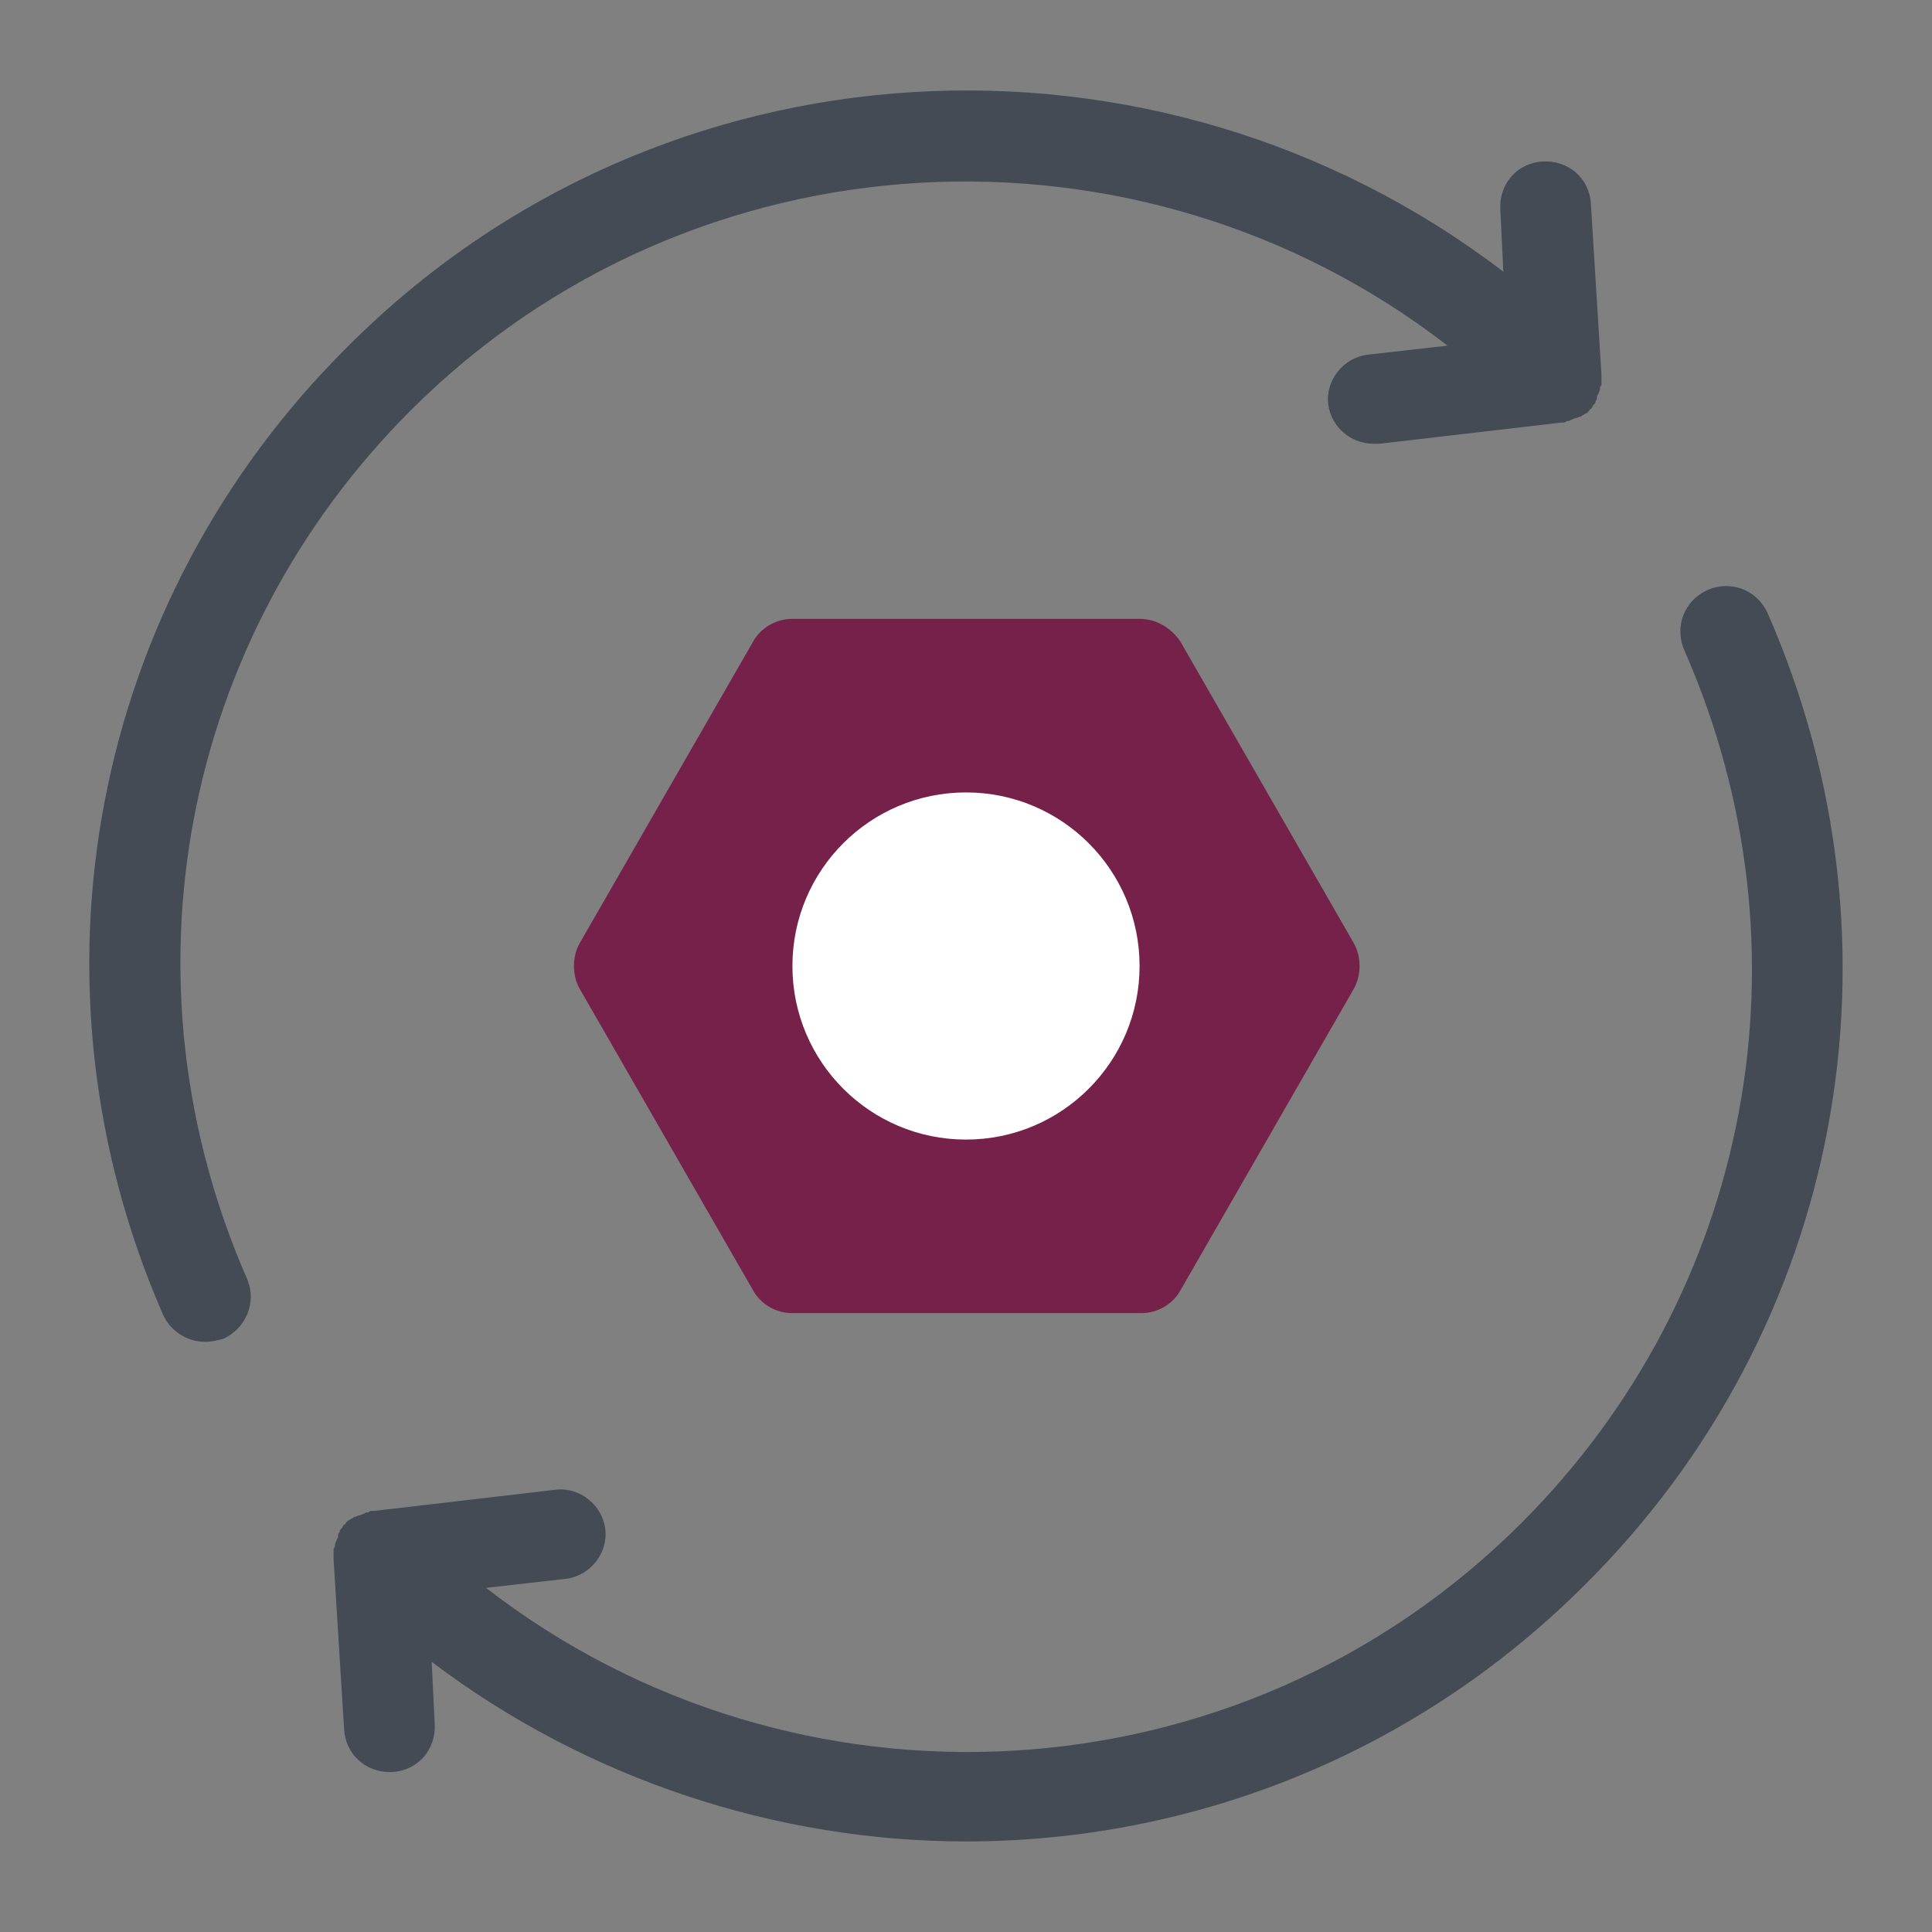
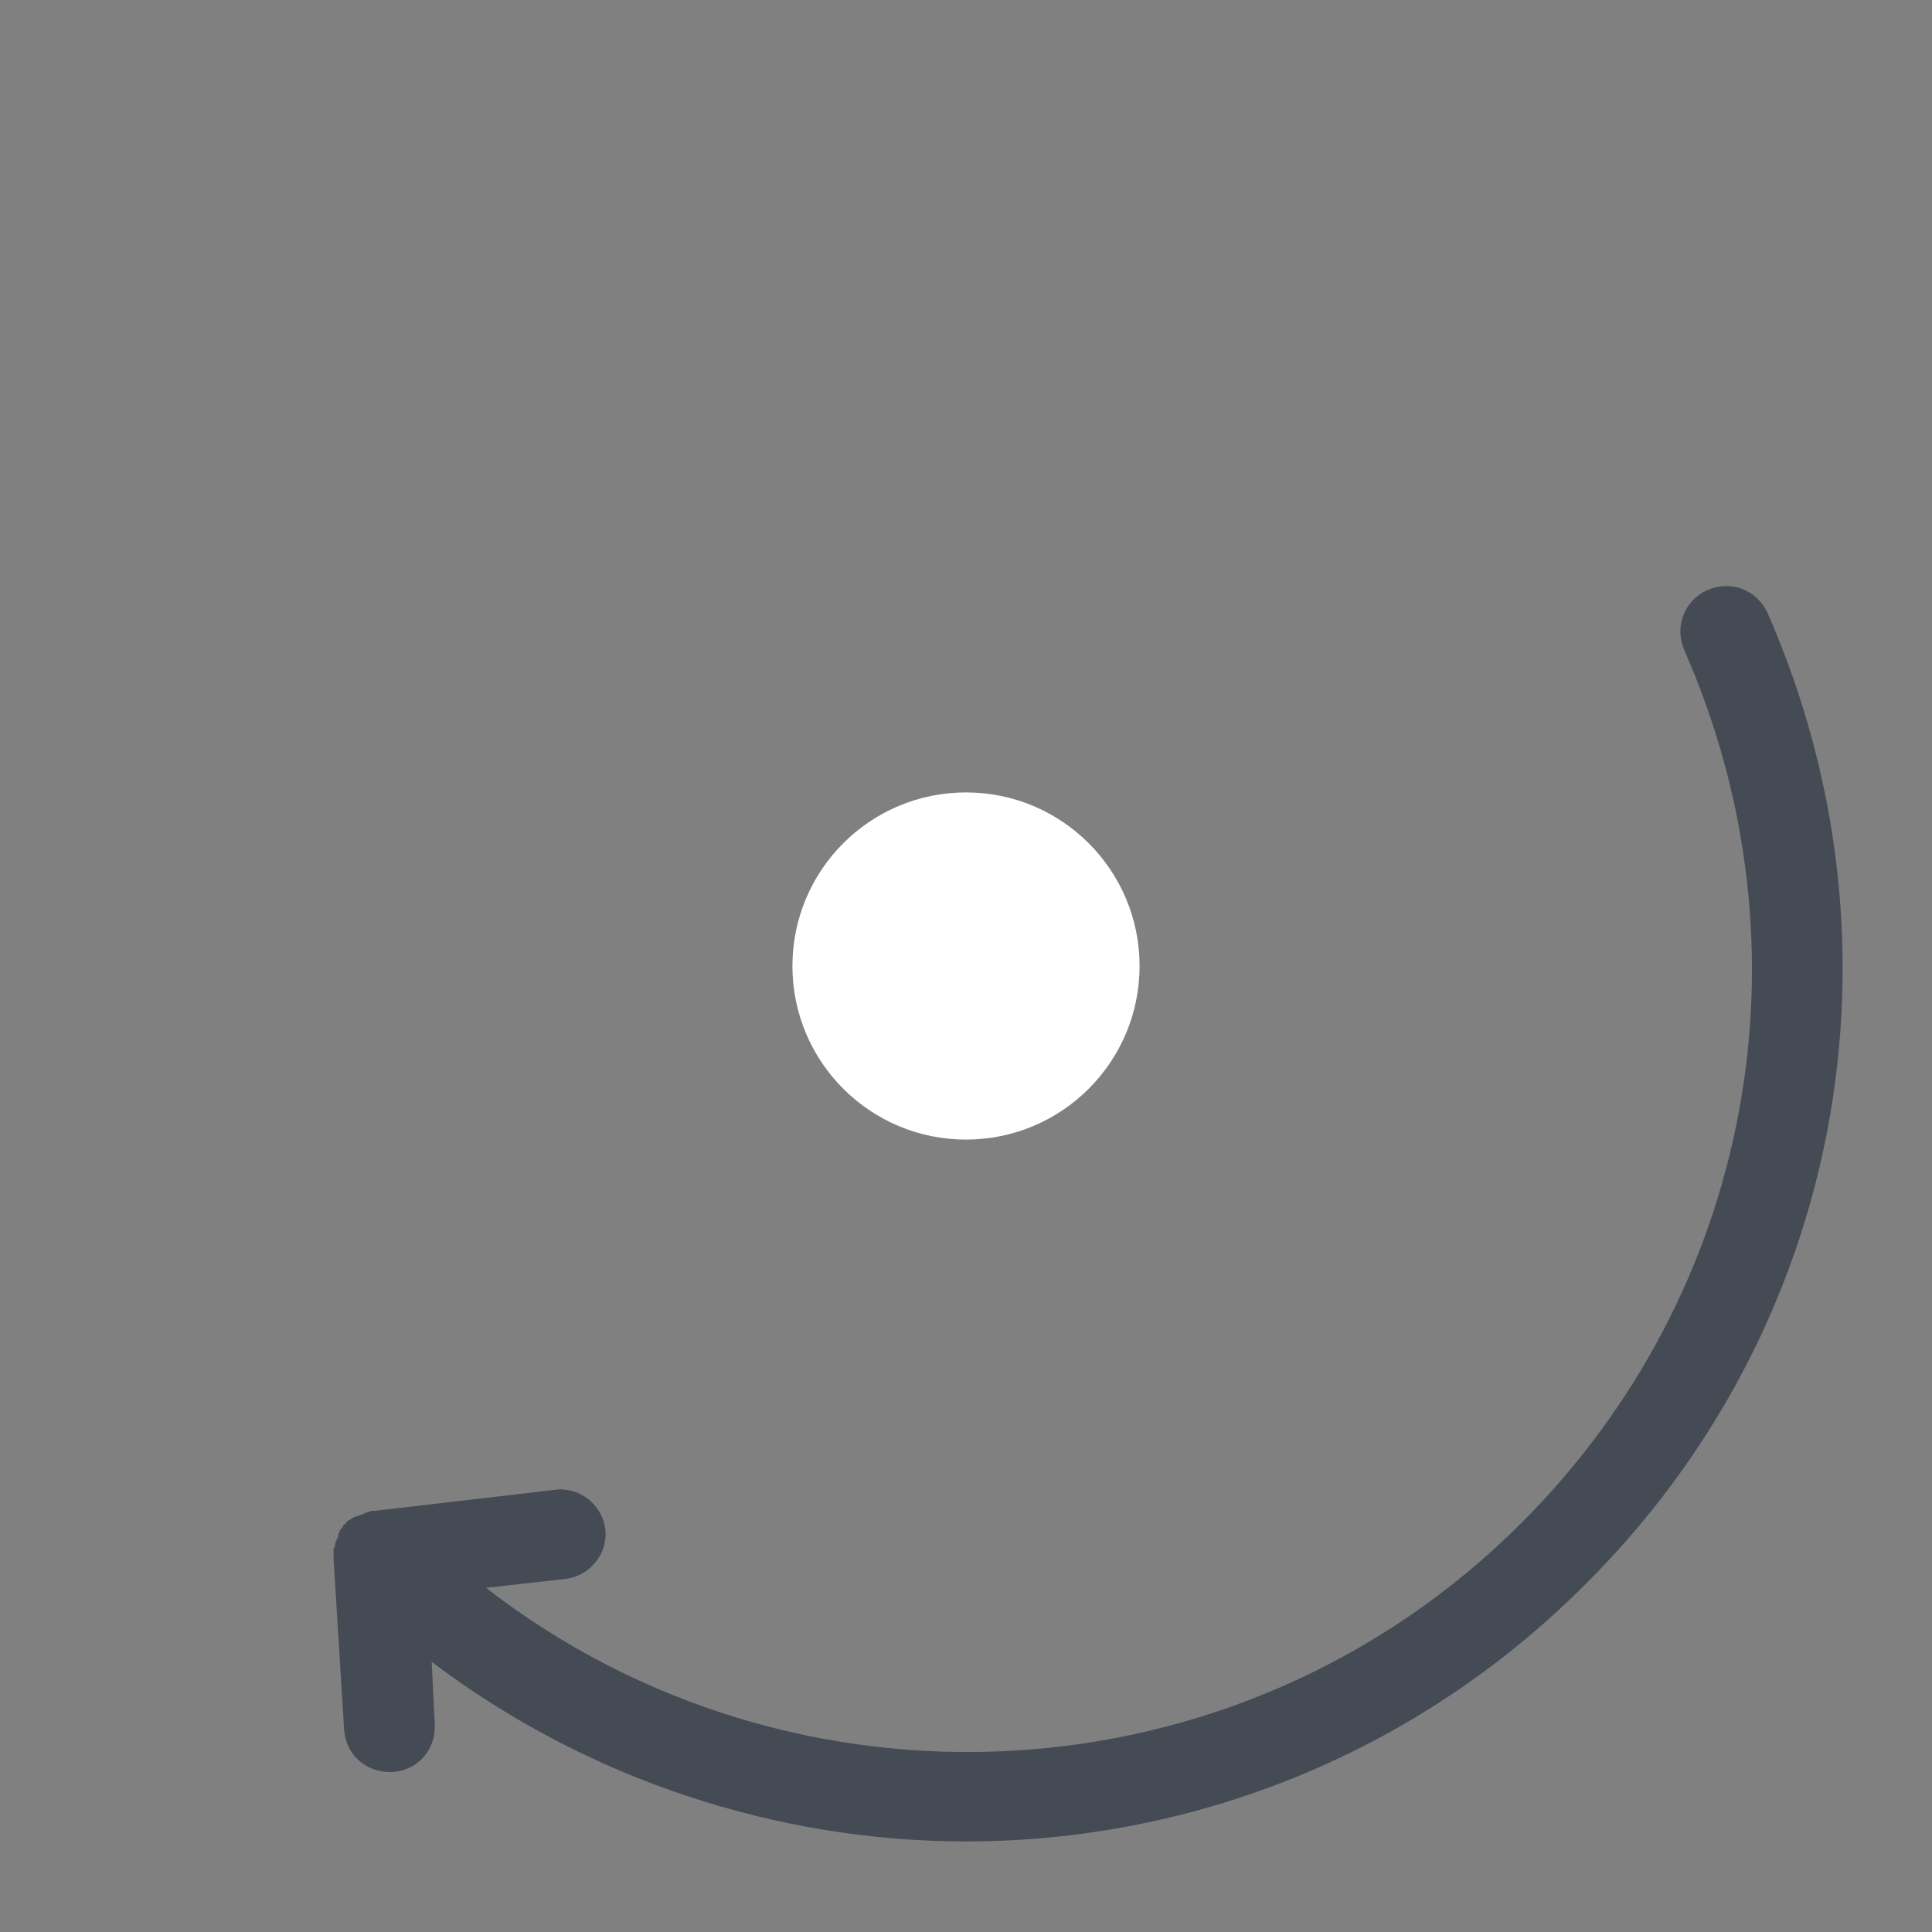
<svg xmlns="http://www.w3.org/2000/svg" version="1.1" id="Layer_1" x="0px" y="0px" viewBox="0 0 128 128" style="enable-background:new 0 0 128 128;" xml:space="preserve">
  <rect x="0" y="0" width="128" height="128" fill="#808080" stroke="none" />
  <style type="text/css">
	.st0{fill:#444B54;}
	.st1{fill:#752149;}
	.st2{fill:#FFFFFF;}
</style>
  <g>
    <g>
      <path class="st0" d="M117.1,40.6c-0.7-1.5-2.4-2.2-4-1.5c-1.5,0.7-2.2,2.4-1.5,4c8.7,19.8,4.5,42.5-10.8,57.8    c-18.7,18.7-48.2,20.1-68.6,4.3l5.3-0.6c1.6-0.2,2.8-1.7,2.6-3.3c-0.2-1.6-1.7-2.8-3.3-2.6l-12,1.4h-0.1c-0.1,0-0.2,0-0.3,0.1    c-0.1,0-0.2,0-0.3,0.1c-0.1,0-0.2,0.1-0.3,0.1c-0.1,0-0.2,0.1-0.3,0.1c-0.1,0-0.1,0.1-0.2,0.1c-0.1,0.1-0.2,0.1-0.3,0.2l-0.1,0.1    c0,0,0,0.1-0.1,0.1c-0.1,0.1-0.1,0.2-0.2,0.3c-0.1,0.1-0.1,0.1-0.1,0.2c-0.1,0.1-0.1,0.2-0.1,0.3c0,0.1-0.1,0.2-0.1,0.2    c0,0.1-0.1,0.2-0.1,0.3c0,0.1,0,0.2-0.1,0.3c0,0.1,0,0.2,0,0.3c0,0.1,0,0.2,0,0.3v0.1l0.7,11.3c0.1,1.6,1.4,2.8,3,2.8    c0.1,0,0.1,0,0.2,0c1.7-0.1,2.9-1.5,2.8-3.2l-0.2-4.1C38.9,117.9,51.5,122,64,122c14.9,0,29.7-5.7,41-17    C122.1,88,126.8,62.7,117.1,40.6z" />
-       <path class="st0" d="M27.2,27.2C45.9,8.5,75.5,7.1,95.9,22.9l-5.3,0.6c-1.6,0.2-2.8,1.7-2.6,3.3c0.2,1.5,1.5,2.6,3,2.6    c0.1,0,0.2,0,0.4,0l12-1.4h0.1c0.1,0,0.2,0,0.3-0.1c0.1,0,0.2,0,0.3-0.1c0.1,0,0.2-0.1,0.3-0.1c0.1,0,0.2-0.1,0.3-0.1    c0.1,0,0.1-0.1,0.2-0.1c0.1-0.1,0.2-0.1,0.3-0.2l0.1-0.1c0,0,0-0.1,0.1-0.1c0.1-0.1,0.1-0.2,0.2-0.3c0.1-0.1,0.1-0.1,0.1-0.2    c0.1-0.1,0.1-0.2,0.1-0.3c0-0.1,0.1-0.2,0.1-0.2c0-0.1,0.1-0.2,0.1-0.3c0-0.1,0-0.2,0.1-0.3c0-0.1,0-0.2,0-0.3c0-0.1,0-0.2,0-0.3    v-0.1l-0.7-11.3c-0.1-1.7-1.5-2.9-3.2-2.8s-2.9,1.5-2.8,3.2l0.2,4.1C76.7,0.5,43.8,2.1,23,23C6,39.9,1.2,65.1,10.8,87.1    c0.5,1.1,1.6,1.8,2.8,1.8c0.4,0,0.8-0.1,1.2-0.2c1.5-0.7,2.2-2.4,1.6-3.9C7.7,65,12,42.4,27.2,27.2z" />
    </g>
    <g>
      <g>
        <g>
          <g>
-             <path class="st1" d="M75.5,41h-23c-1.1,0-2.1,0.6-2.6,1.5l-11.5,20c-0.5,0.9-0.5,2.1,0,3l11.5,20c0.5,0.9,1.5,1.5,2.6,1.5h23.1       c1.1,0,2.1-0.6,2.6-1.5l11.5-20c0.5-0.9,0.5-2.1,0-3l-11.5-20C77.6,41.6,76.6,41,75.5,41z" />
-           </g>
+             </g>
          <g>
            <circle class="st2" cx="64" cy="64" r="11.5" />
          </g>
        </g>
      </g>
    </g>
  </g>
</svg>